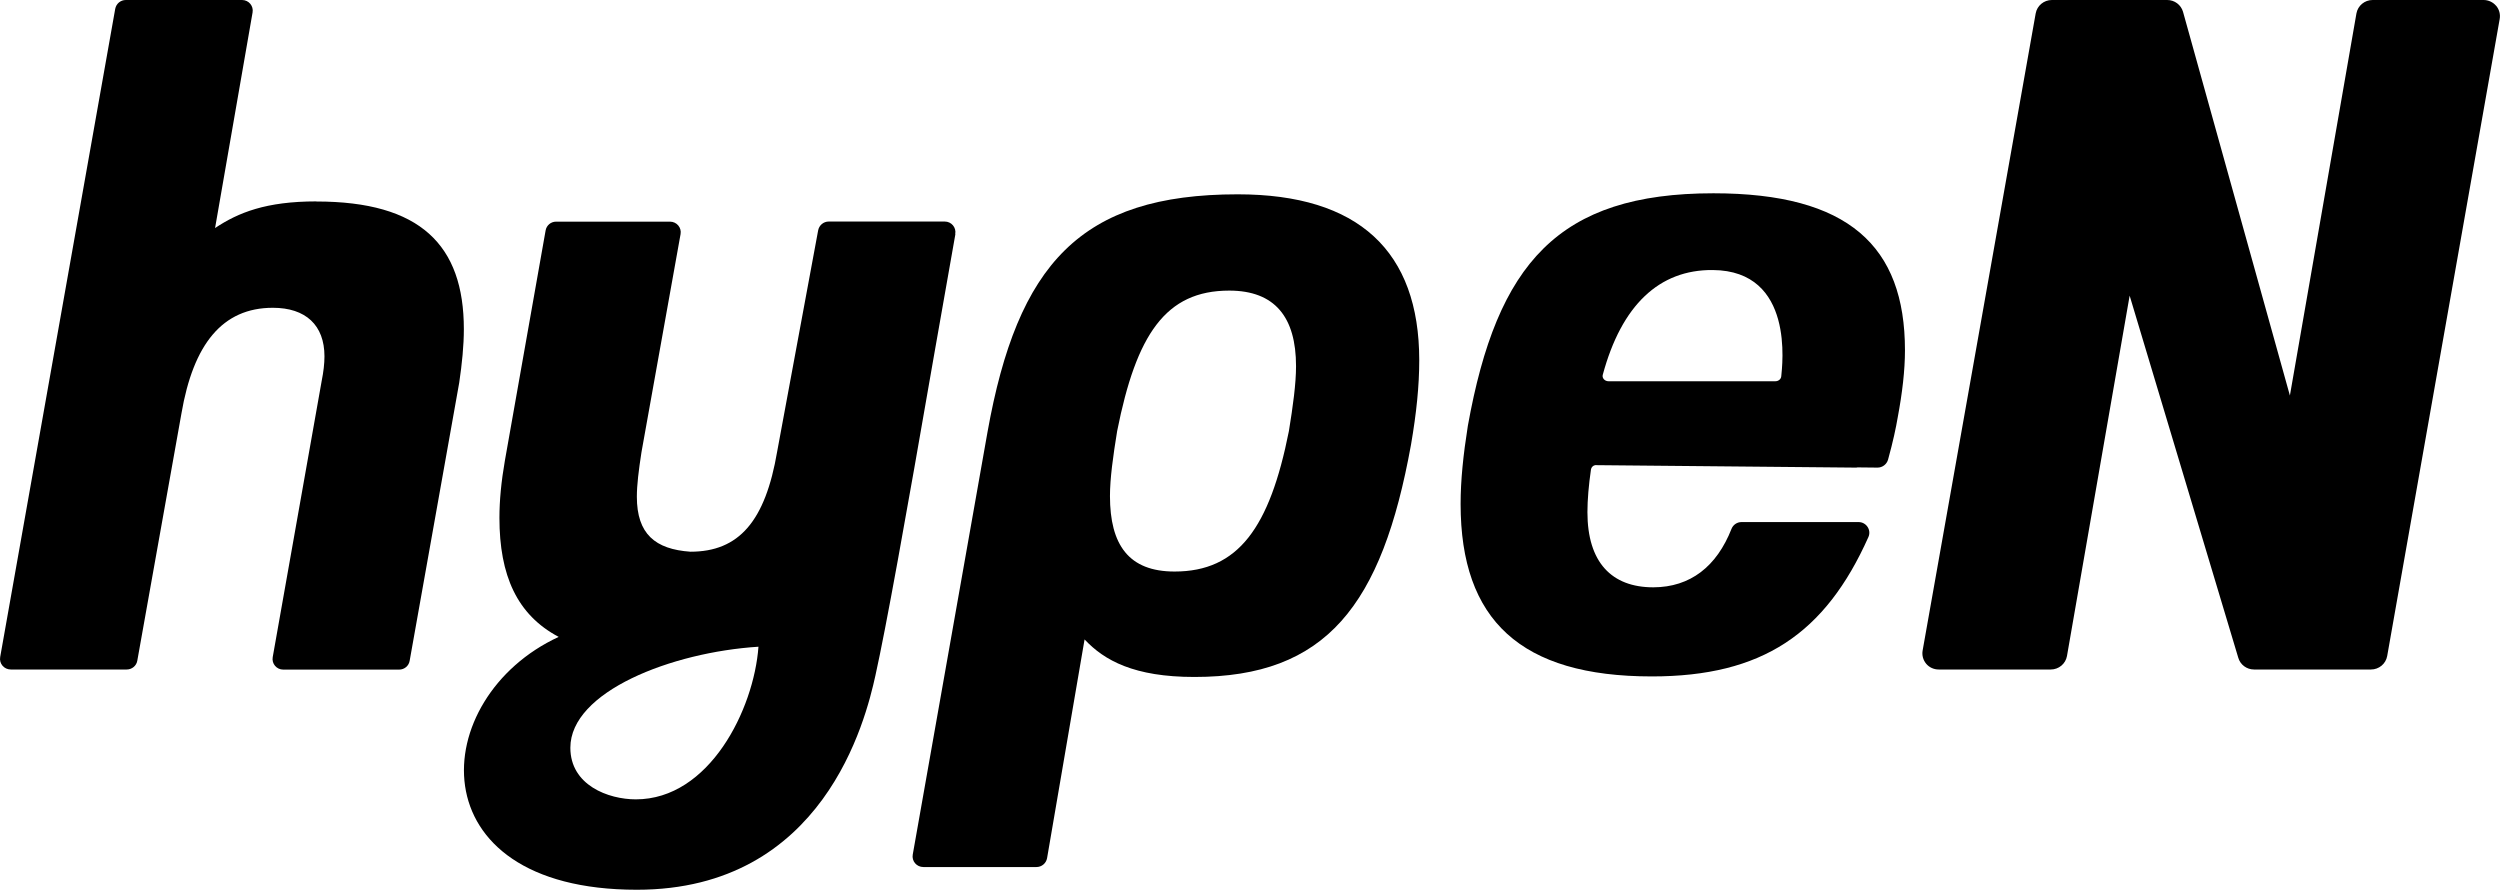
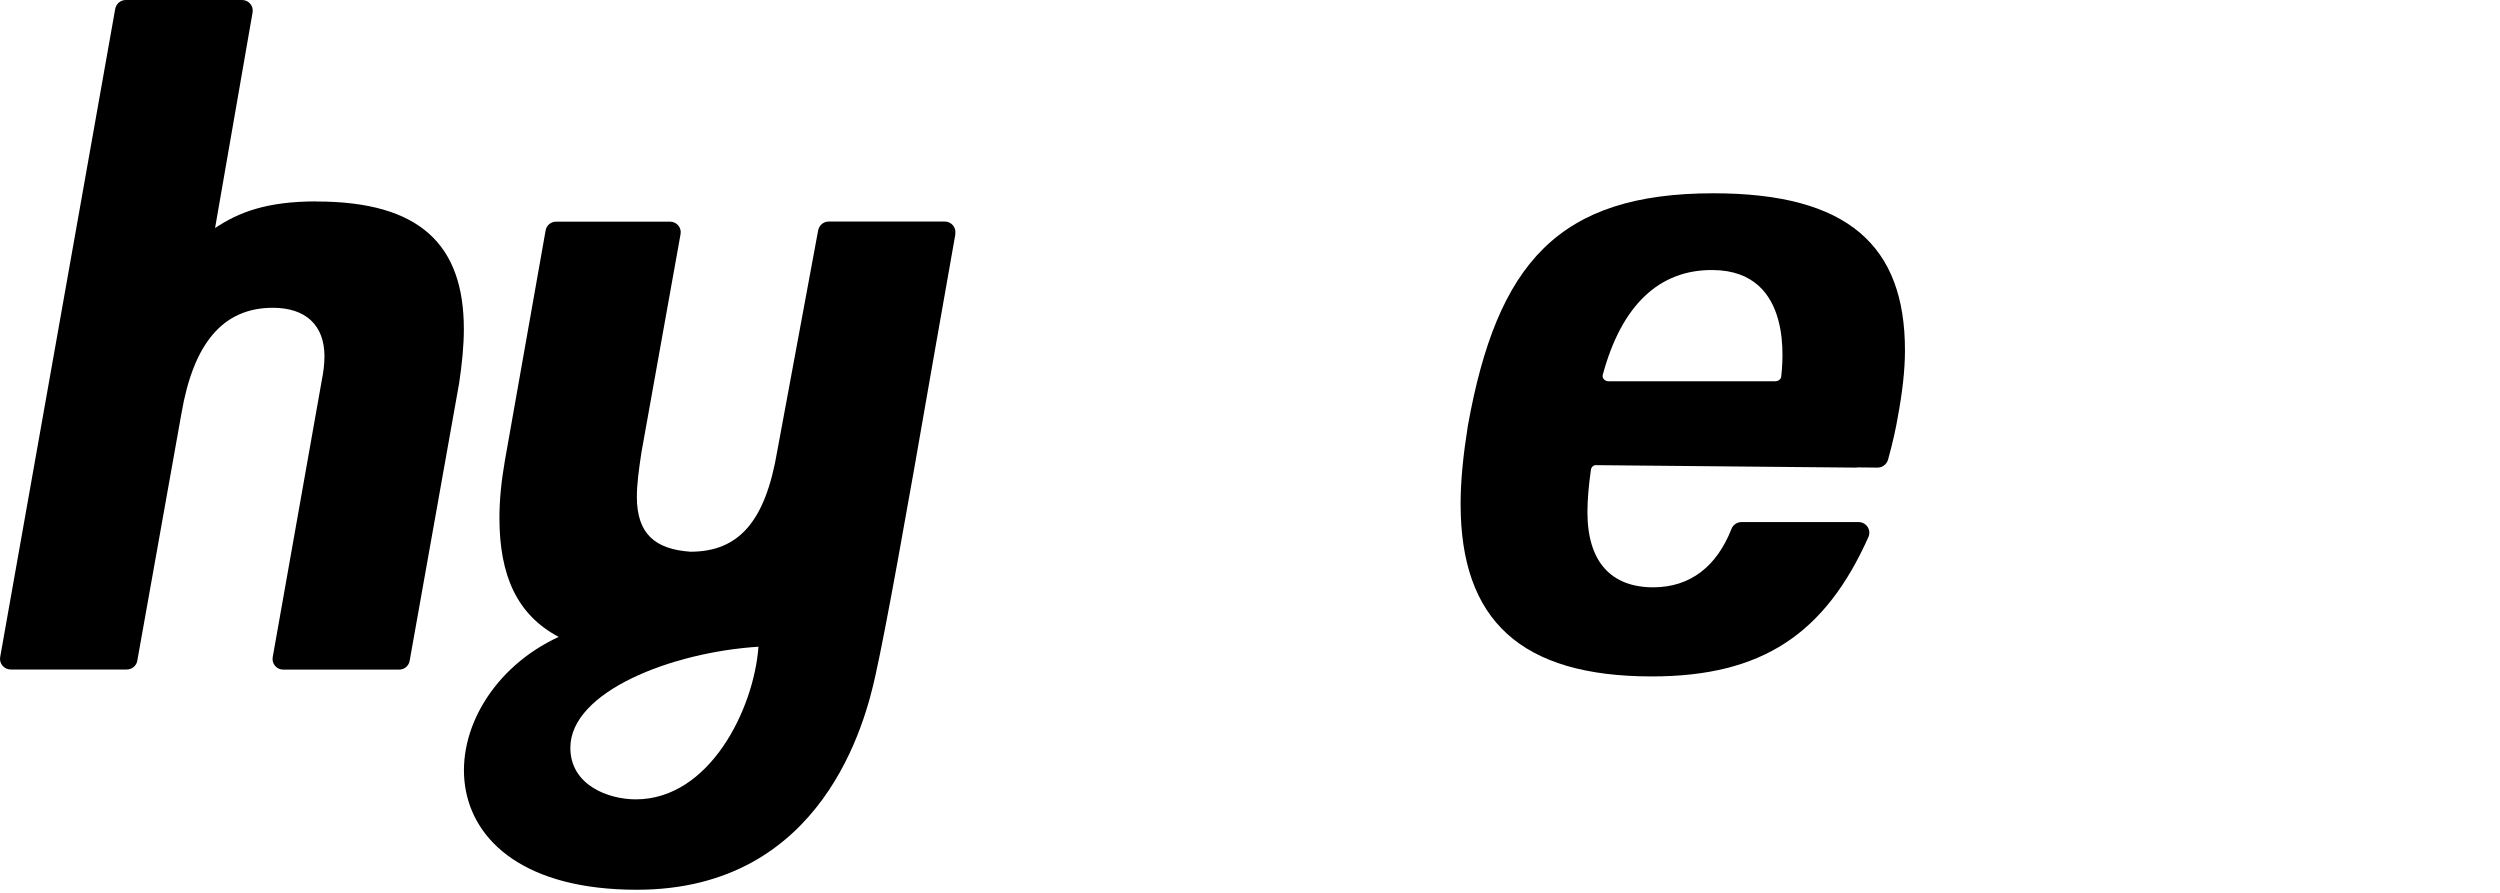
<svg xmlns="http://www.w3.org/2000/svg" width="70" height="25" viewBox="0 0 70 25" fill="none">
-   <path d="M69.892 0.164C69.805 0.06 69.676 0 69.541 0H66.433C66.211 0 66.019 0.158 65.98 0.376L64.117 11.075L61.124 0.328C61.067 0.134 60.887 0 60.683 0H57.452C57.23 0 57.038 0.158 56.999 0.376L53.834 18.212C53.81 18.346 53.846 18.48 53.933 18.585C54.02 18.689 54.149 18.746 54.284 18.746H57.422C57.644 18.746 57.836 18.588 57.875 18.37L59.63 8.278L62.672 18.418C62.728 18.612 62.908 18.746 63.112 18.746H66.388C66.61 18.746 66.802 18.588 66.841 18.37L69.991 0.534C70.015 0.4 69.979 0.266 69.892 0.161" fill="black" />
-   <path d="M36.089 12.071C35.552 14.776 34.67 16.003 32.888 16.003C31.604 16.003 31.079 15.256 31.079 13.889C31.079 13.397 31.166 12.773 31.28 12.071C31.817 9.367 32.636 8.137 34.418 8.137C35.702 8.137 36.289 8.886 36.289 10.253C36.289 10.746 36.203 11.37 36.089 12.071ZM34.655 5.441C30.251 5.441 28.493 7.394 27.65 12.098L25.557 23.928C25.524 24.11 25.665 24.277 25.854 24.277H29.021C29.168 24.277 29.291 24.173 29.318 24.029L30.368 17.904C30.92 18.492 31.754 18.955 33.443 18.955C37.135 18.955 38.692 16.955 39.508 12.453C39.661 11.564 39.739 10.8 39.739 10.089C39.739 7.029 38.038 5.441 34.658 5.441" fill="black" />
  <path d="M49.875 10.537C49.869 10.615 49.797 10.675 49.71 10.675H45.039C44.931 10.675 44.853 10.585 44.877 10.496C45.405 8.54 46.461 7.549 47.955 7.561C50.262 7.576 49.899 10.254 49.875 10.54M47.976 5.412C43.635 5.412 41.919 7.367 41.1 11.922C40.971 12.737 40.897 13.448 40.897 14.111C40.897 17.367 42.582 18.94 46.251 18.94C49.341 18.94 51.105 17.746 52.316 15.036C52.403 14.839 52.256 14.618 52.04 14.618H48.762C48.639 14.618 48.528 14.693 48.483 14.806C48.069 15.86 47.331 16.442 46.293 16.445C45.126 16.445 44.448 15.746 44.448 14.34C44.448 13.994 44.484 13.582 44.547 13.146C44.556 13.084 44.604 13.036 44.664 13.024L51.953 13.093C51.971 13.093 51.992 13.093 52.01 13.087L52.571 13.093C52.706 13.093 52.826 13.003 52.865 12.872C53.006 12.364 53.09 11.961 53.135 11.693C53.264 11.006 53.339 10.37 53.339 9.809C53.339 6.884 51.752 5.412 47.979 5.412" fill="black" />
  <path d="M8.86 5.639C7.447 5.639 6.673 5.952 6.022 6.385L7.072 0.349C7.105 0.167 6.964 0 6.778 0H3.523C3.376 0 3.253 0.104 3.226 0.248L0.005 18.397C-0.028 18.579 0.113 18.746 0.302 18.746H3.55C3.694 18.746 3.82 18.642 3.844 18.501L5.08 11.579C5.413 9.633 6.229 8.618 7.639 8.618C8.56 8.618 9.085 9.104 9.085 9.979C9.085 10.182 9.058 10.412 9.007 10.666L7.636 18.4C7.603 18.582 7.744 18.749 7.93 18.749H11.176C11.323 18.749 11.446 18.645 11.47 18.504L12.858 10.716C12.937 10.182 12.988 9.675 12.988 9.218C12.988 6.854 11.764 5.642 8.86 5.642" fill="black" />
  <path d="M17.805 22.382C17.031 22.382 15.97 21.985 15.97 20.937C15.97 19.364 18.804 18.263 21.237 18.108C21.108 19.866 19.863 22.382 17.802 22.382M26.747 6.552C26.78 6.37 26.64 6.203 26.453 6.203H23.205C23.058 6.203 22.935 6.308 22.908 6.451L21.762 12.636C21.429 14.6 20.688 15.448 19.332 15.448C18.345 15.379 17.832 14.952 17.832 13.908C17.832 13.576 17.883 13.17 17.961 12.663L19.056 6.555C19.089 6.373 18.948 6.206 18.759 6.206H15.571C15.424 6.206 15.301 6.311 15.277 6.454L14.137 12.896C14.035 13.481 13.984 14.015 13.984 14.499C13.984 16.113 14.476 17.215 15.643 17.833C11.968 19.531 11.599 24.913 17.832 24.913C23.067 24.913 24.237 20.155 24.51 18.922C24.813 17.555 25.335 14.66 26.163 9.89L26.75 6.561L26.747 6.552Z" fill="black" />
</svg>